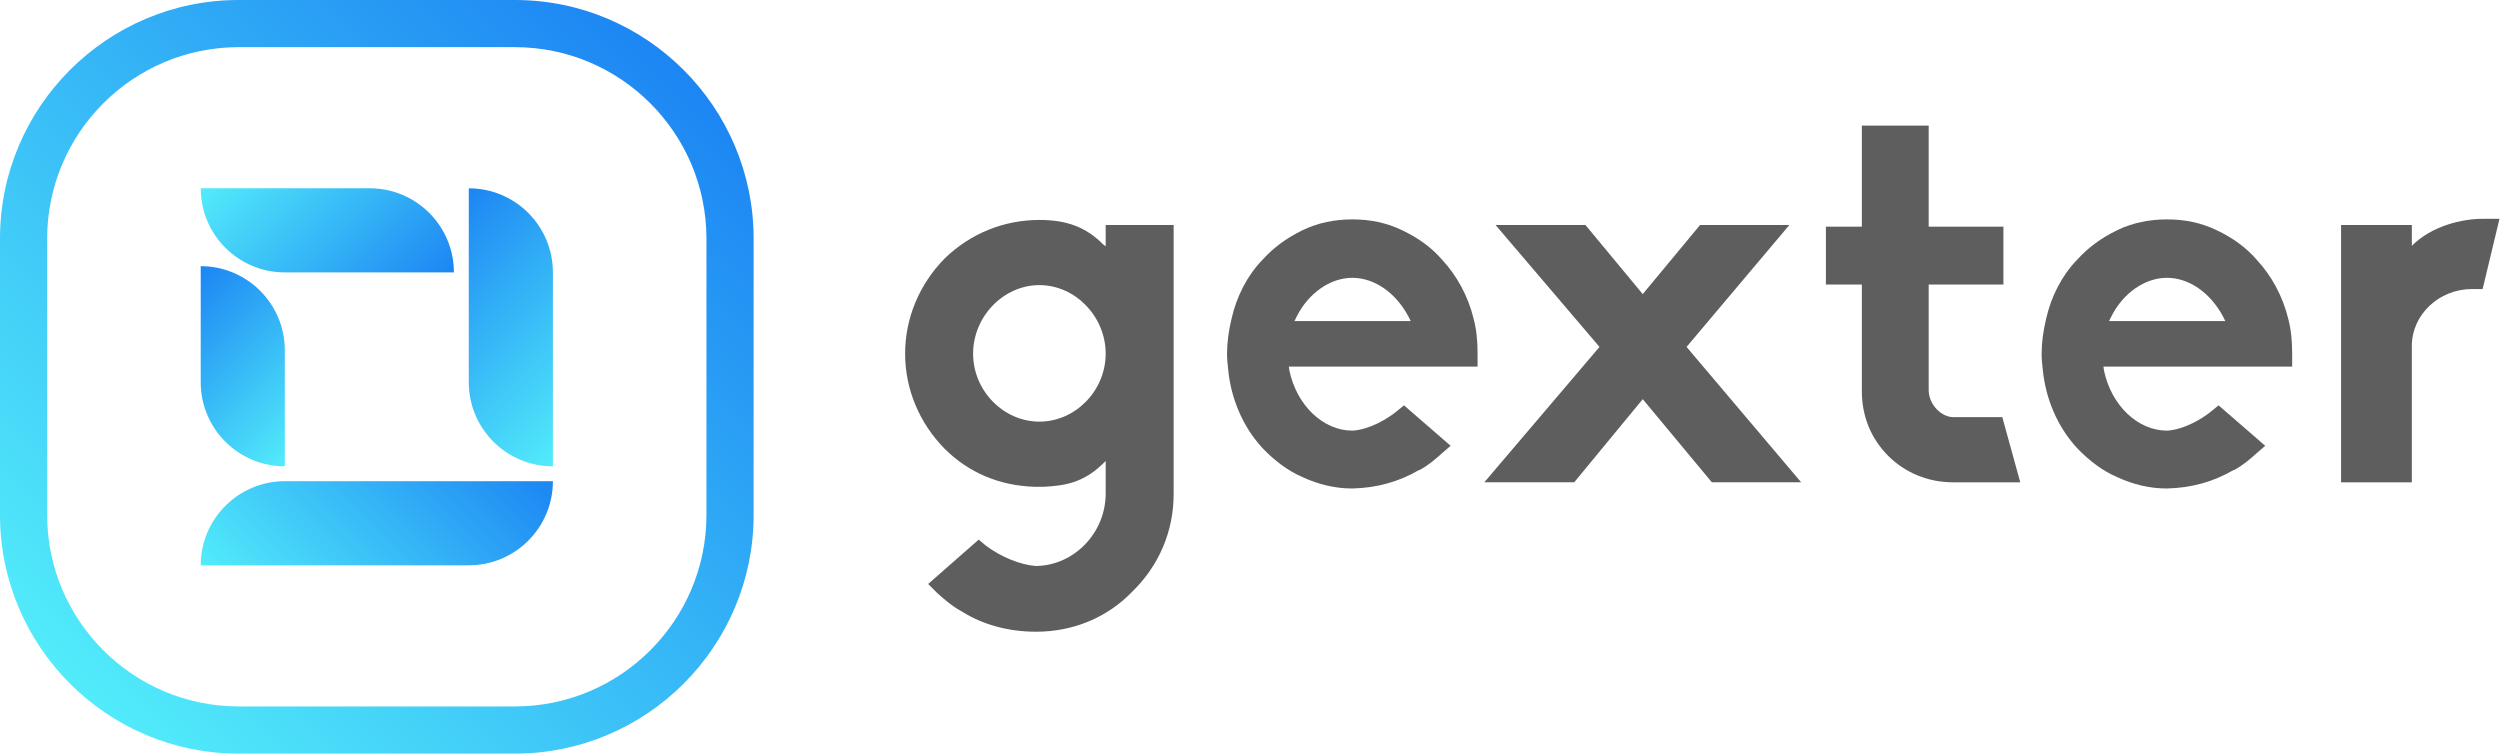
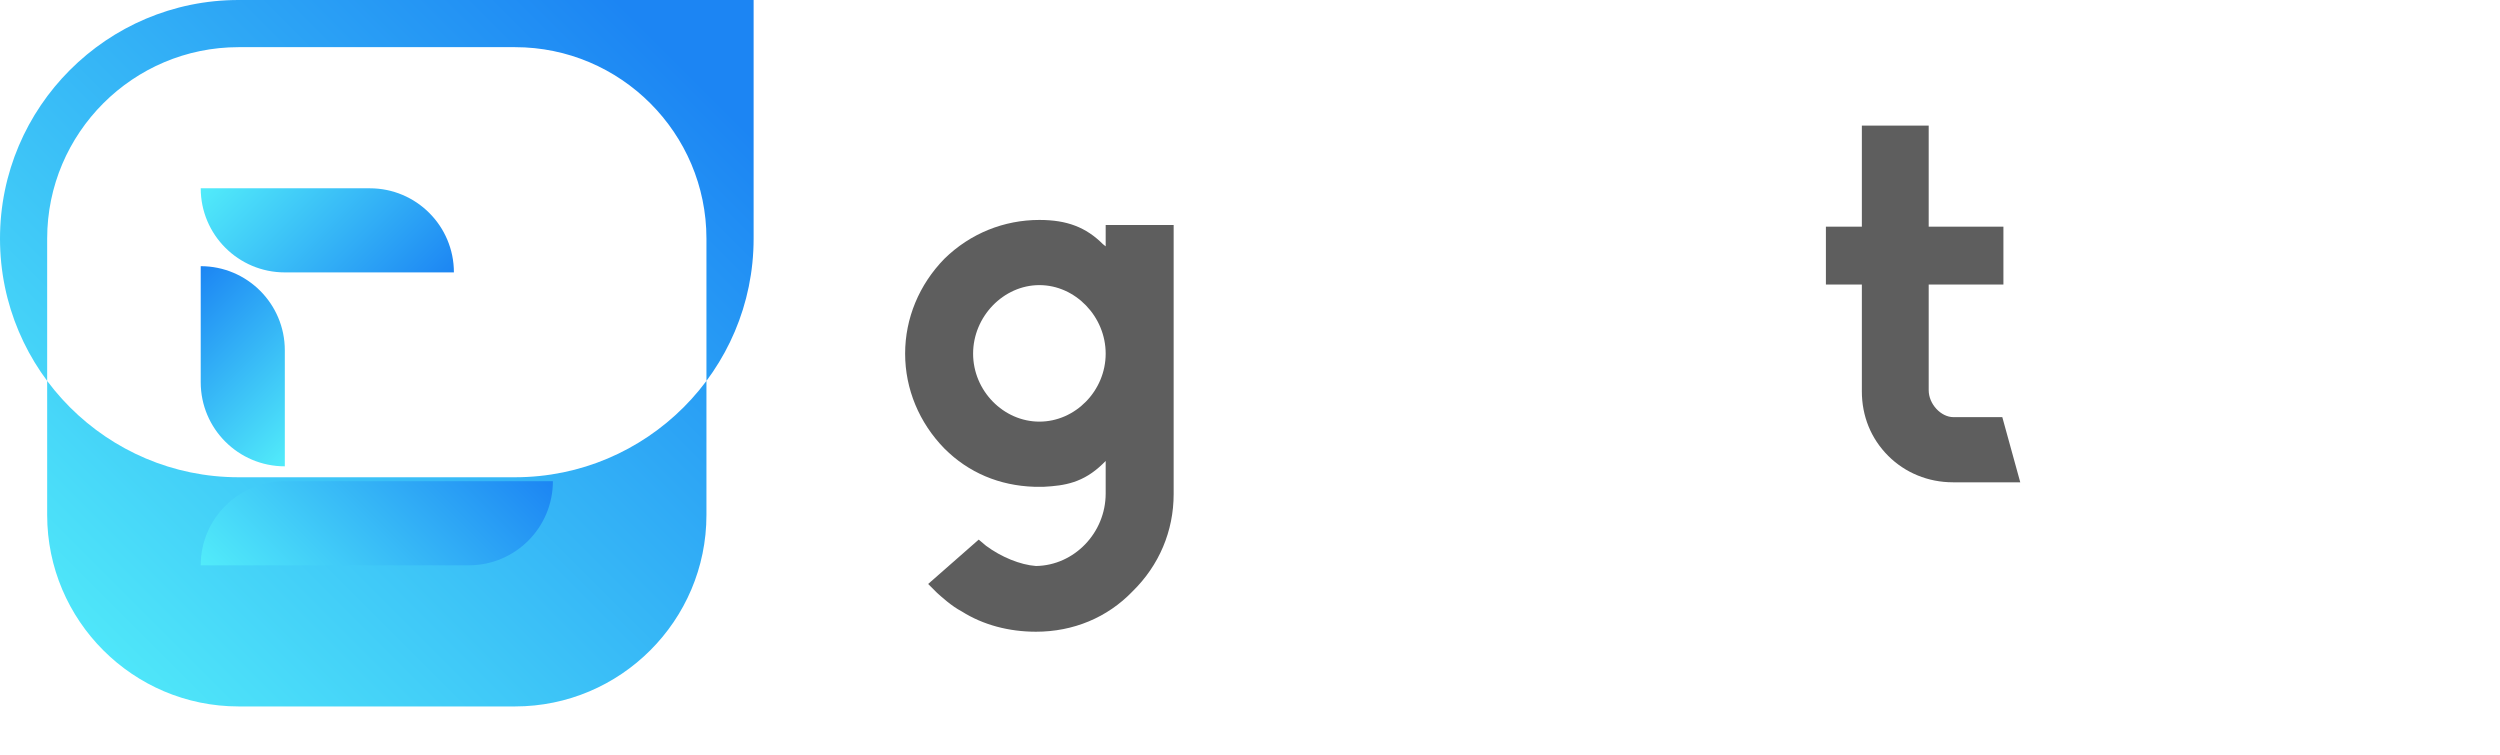
<svg xmlns="http://www.w3.org/2000/svg" width="100%" height="100%" viewBox="0 0 1063 321" version="1.1" xml:space="preserve" style="fill-rule:evenodd;clip-rule:evenodd;stroke-linejoin:round;stroke-miterlimit:2;">
  <g>
-     <path d="M101.463,0c-55.946,0 -101.463,45.517 -101.463,101.463l0,117.504c0,55.95 45.517,101.466 101.463,101.466l117.504,0c55.95,0 101.471,-45.516 101.471,-101.466l-0,-117.505c-0,-55.945 -45.521,-101.462 -101.471,-101.462l-117.504,0Zm-81.409,218.967l0,-117.504c0,-44.888 36.521,-81.409 81.409,-81.409l117.504,0c44.887,0 81.412,36.521 81.412,81.409l0,117.504c0,44.891 -36.525,81.412 -81.412,81.412l-117.504,0c-44.888,0 -81.409,-36.521 -81.409,-81.412Z" style="fill:url(#_Linear1);fill-rule:nonzero;" />
+     <path d="M101.463,0c-55.946,0 -101.463,45.517 -101.463,101.463c0,55.95 45.517,101.466 101.463,101.466l117.504,0c55.95,0 101.471,-45.516 101.471,-101.466l-0,-117.505c-0,-55.945 -45.521,-101.462 -101.471,-101.462l-117.504,0Zm-81.409,218.967l0,-117.504c0,-44.888 36.521,-81.409 81.409,-81.409l117.504,0c44.887,0 81.412,36.521 81.412,81.409l0,117.504c0,44.891 -36.525,81.412 -81.412,81.412l-117.504,0c-44.888,0 -81.409,-36.521 -81.409,-81.412Z" style="fill:url(#_Linear1);fill-rule:nonzero;" />
    <path d="M413.762,150.373c0,15.762 12.9,28.904 28.188,28.904c15.287,0 28.183,-13.142 28.183,-28.904c-0,-15.763 -12.896,-29.142 -28.183,-29.142c-15.288,0 -28.188,13.379 -28.188,29.142m-4.779,109.637c-4.538,-2.387 -8.596,-6.212 -10.508,-7.879l-3.821,-3.825l21.496,-18.866l3.104,2.62c6.45,4.784 14.571,8.125 21.258,8.605c16.246,-0.242 29.621,-14.096 29.621,-30.817l-0,-13.854l-1.196,1.196c-8.358,8.125 -16.242,9.316 -25.079,9.795l-4.058,0c-14.813,-0.479 -27.95,-5.975 -38.221,-16.245c-10.746,-10.988 -16.721,-25.321 -16.721,-40.367c-0,-15.046 5.975,-29.383 16.721,-40.367c10.987,-10.75 25.321,-16.483 40.371,-16.483c11.7,-0 19.82,3.108 26.987,10.271l1.196,0.958l-0,-9.079l28.904,-0l0,114.417c0,15.762 -6.212,30.333 -17.437,41.32c-10.75,11.225 -25.321,17.2 -41.088,17.2c-11.462,0 -22.45,-2.866 -31.529,-8.6" style="fill:#5e5e5e;fill-rule:nonzero;" />
-     <path d="M551.351,134.61l-0.954,1.908l49.446,-0l-0.958,-1.908c-5.492,-10.275 -14.571,-16.484 -23.888,-16.484c-9.312,0 -18.629,6.45 -23.646,16.484m23.409,73.091c-6.925,0 -14.092,-1.671 -20.78,-4.775c-6.212,-2.629 -11.945,-6.933 -17.2,-12.425c-8.358,-9.079 -13.375,-21.021 -14.57,-33.437c-0.238,-2.154 -0.475,-4.304 -0.475,-6.692c-0,-4.775 0.712,-9.792 1.908,-14.808c2.15,-9.554 6.687,-18.396 13.137,-25.079c4.78,-5.259 10.271,-9.317 17.2,-12.663c6.45,-3.104 13.613,-4.537 21.017,-4.537c7.646,-0 14.571,1.433 21.021,4.537c7.167,3.346 12.9,7.646 17.2,12.663c6.208,6.683 10.987,15.287 13.375,25.079c1.196,4.537 1.671,9.316 1.671,14.808l-0,5.496l-80.259,-0l0.242,1.671c3.104,14.812 14.329,25.558 26.75,25.558l0.242,0c6.929,-0.479 14.571,-4.779 19.108,-8.6l2.629,-2.146l19.825,17.196l-3.583,3.104c-2.629,2.388 -5.971,5.254 -9.554,7.167l-0.238,-0c-8.6,5.017 -17.916,7.642 -28.429,7.883l-0.237,0Z" style="fill:#5e5e5e;fill-rule:nonzero;" />
-     <path d="M727.878,205.073l-29.38,-35.35l-29.141,35.35l-38.221,-0l48.971,-57.563l-44.192,-51.837l38.217,-0l24.366,29.379l24.363,-29.379l37.979,-0l-43.712,51.837l48.729,57.563l-37.979,-0Z" style="fill:#5e5e5e;fill-rule:nonzero;" />
    <path d="M830.355,205.073c-10.508,-0 -20.304,-4.063 -27.47,-11.225c-7.405,-7.408 -11.225,-16.963 -11.225,-27.471l-0,-45.387l-15.288,-0l0,-24.6l15.288,-0l-0,-42.992l28.42,-0l0,42.992l31.771,-0l0,24.6l-31.771,-0l0,44.912c0,5.967 5.259,11.463 10.513,11.463l20.783,-0l7.638,27.708l-28.659,-0Z" style="fill:#5e5e5e;fill-rule:nonzero;" />
-     <path d="M897.716,134.61l-0.954,1.908l49.446,-0l-0.959,-1.908c-5.491,-10.275 -14.571,-16.484 -23.883,-16.484c-9.321,0 -18.633,6.45 -23.65,16.484m23.408,73.091c-6.925,0 -14.091,-1.671 -20.779,-4.775c-6.208,-2.629 -11.942,-6.933 -17.2,-12.425c-8.358,-9.079 -13.375,-21.021 -14.571,-33.437c-0.237,-2.154 -0.475,-4.304 -0.475,-6.692c0,-4.775 0.713,-9.792 1.913,-14.808c2.146,-9.554 6.683,-18.396 13.133,-25.079c4.775,-5.259 10.271,-9.317 17.2,-12.663c6.45,-3.104 13.613,-4.537 21.021,-4.537c7.642,-0 14.571,1.433 21.021,4.537c7.162,3.346 12.896,7.646 17.196,12.663c6.208,6.683 10.987,15.287 13.379,25.079c1.191,4.537 1.666,9.316 1.666,14.808l0,5.496l-80.258,-0l0.242,1.671c3.104,14.812 14.329,25.558 26.754,25.558l0.233,0c6.934,-0.479 14.571,-4.779 19.113,-8.6l2.625,-2.146l19.829,17.196l-3.583,3.104c-2.63,2.388 -5.971,5.254 -9.555,7.167l-0.241,-0c-8.596,5.017 -17.913,7.642 -28.421,7.883l-0.242,0Z" style="fill:#5e5e5e;fill-rule:nonzero;" />
-     <path d="M995.421,205.073l-0,-109.4l30.096,-0l-0,8.837c8.6,-8.595 21.5,-11.466 30.096,-11.466l7.166,-0l-7.166,29.858l-4.538,0c-14.092,0 -25.558,10.988 -25.558,24.125l-0,58.046l-30.096,-0Z" style="fill:#5e5e5e;fill-rule:nonzero;" />
    <path d="M121.104,204.608c-19.75,0 -35.758,16.013 -35.758,35.763l113.979,-0c19.754,-0 35.767,-16.008 35.767,-35.763l-113.988,0Z" style="fill:url(#_Linear2);fill-rule:nonzero;" />
    <path d="M85.346,80.063c-0,19.75 16.008,35.762 35.758,35.762l71.896,0c0,-19.75 -16.008,-35.762 -35.758,-35.762l-71.896,-0Z" style="fill:url(#_Linear3);fill-rule:nonzero;" />
-     <path d="M199.325,162.521c0,19.75 16.013,35.762 35.767,35.762l-0,-82.458c-0,-19.75 -16.013,-35.762 -35.767,-35.762l0,82.458Z" style="fill:url(#_Linear4);fill-rule:nonzero;" />
    <path d="M85.346,162.521c-0,19.75 16.008,35.762 35.758,35.762l0,-49.341c0,-19.75 -16.008,-35.763 -35.758,-35.763l-0,49.342Z" style="fill:url(#_Linear5);fill-rule:nonzero;" />
  </g>
  <defs>
    <linearGradient id="_Linear1" x1="0" y1="0" x2="1" y2="0" gradientUnits="userSpaceOnUse" gradientTransform="matrix(260.931,-260.931,260.931,260.931,29.751,290.681)">
      <stop offset="0" style="stop-color:#52ecfa;stop-opacity:1" />
      <stop offset="1" style="stop-color:#1c85f3;stop-opacity:1" />
    </linearGradient>
    <linearGradient id="_Linear2" x1="0" y1="0" x2="1" y2="0" gradientUnits="userSpaceOnUse" gradientTransform="matrix(92.753,-92.753,92.753,92.753,113.84,268.865)">
      <stop offset="0" style="stop-color:#52ecfa;stop-opacity:1" />
      <stop offset="1" style="stop-color:#1c85f3;stop-opacity:1" />
    </linearGradient>
    <linearGradient id="_Linear3" x1="0" y1="0" x2="1" y2="0" gradientUnits="userSpaceOnUse" gradientTransform="matrix(71.71,71.71,71.71,-71.71,103.318,62.089)">
      <stop offset="0" style="stop-color:#52ecfa;stop-opacity:1" />
      <stop offset="1" style="stop-color:#1c85f3;stop-opacity:1" />
    </linearGradient>
    <linearGradient id="_Linear4" x1="0" y1="0" x2="1" y2="0" gradientUnits="userSpaceOnUse" gradientTransform="matrix(-76.991,-76.991,76.991,-76.991,255.704,177.668)">
      <stop offset="0" style="stop-color:#52ecfa;stop-opacity:1" />
      <stop offset="1" style="stop-color:#1c85f3;stop-opacity:1" />
    </linearGradient>
    <linearGradient id="_Linear5" x1="0" y1="0" x2="1" y2="0" gradientUnits="userSpaceOnUse" gradientTransform="matrix(-60.434,-60.434,60.434,-60.434,133.443,185.946)">
      <stop offset="0" style="stop-color:#52ecfa;stop-opacity:1" />
      <stop offset="1" style="stop-color:#1c85f3;stop-opacity:1" />
    </linearGradient>
  </defs>
</svg>